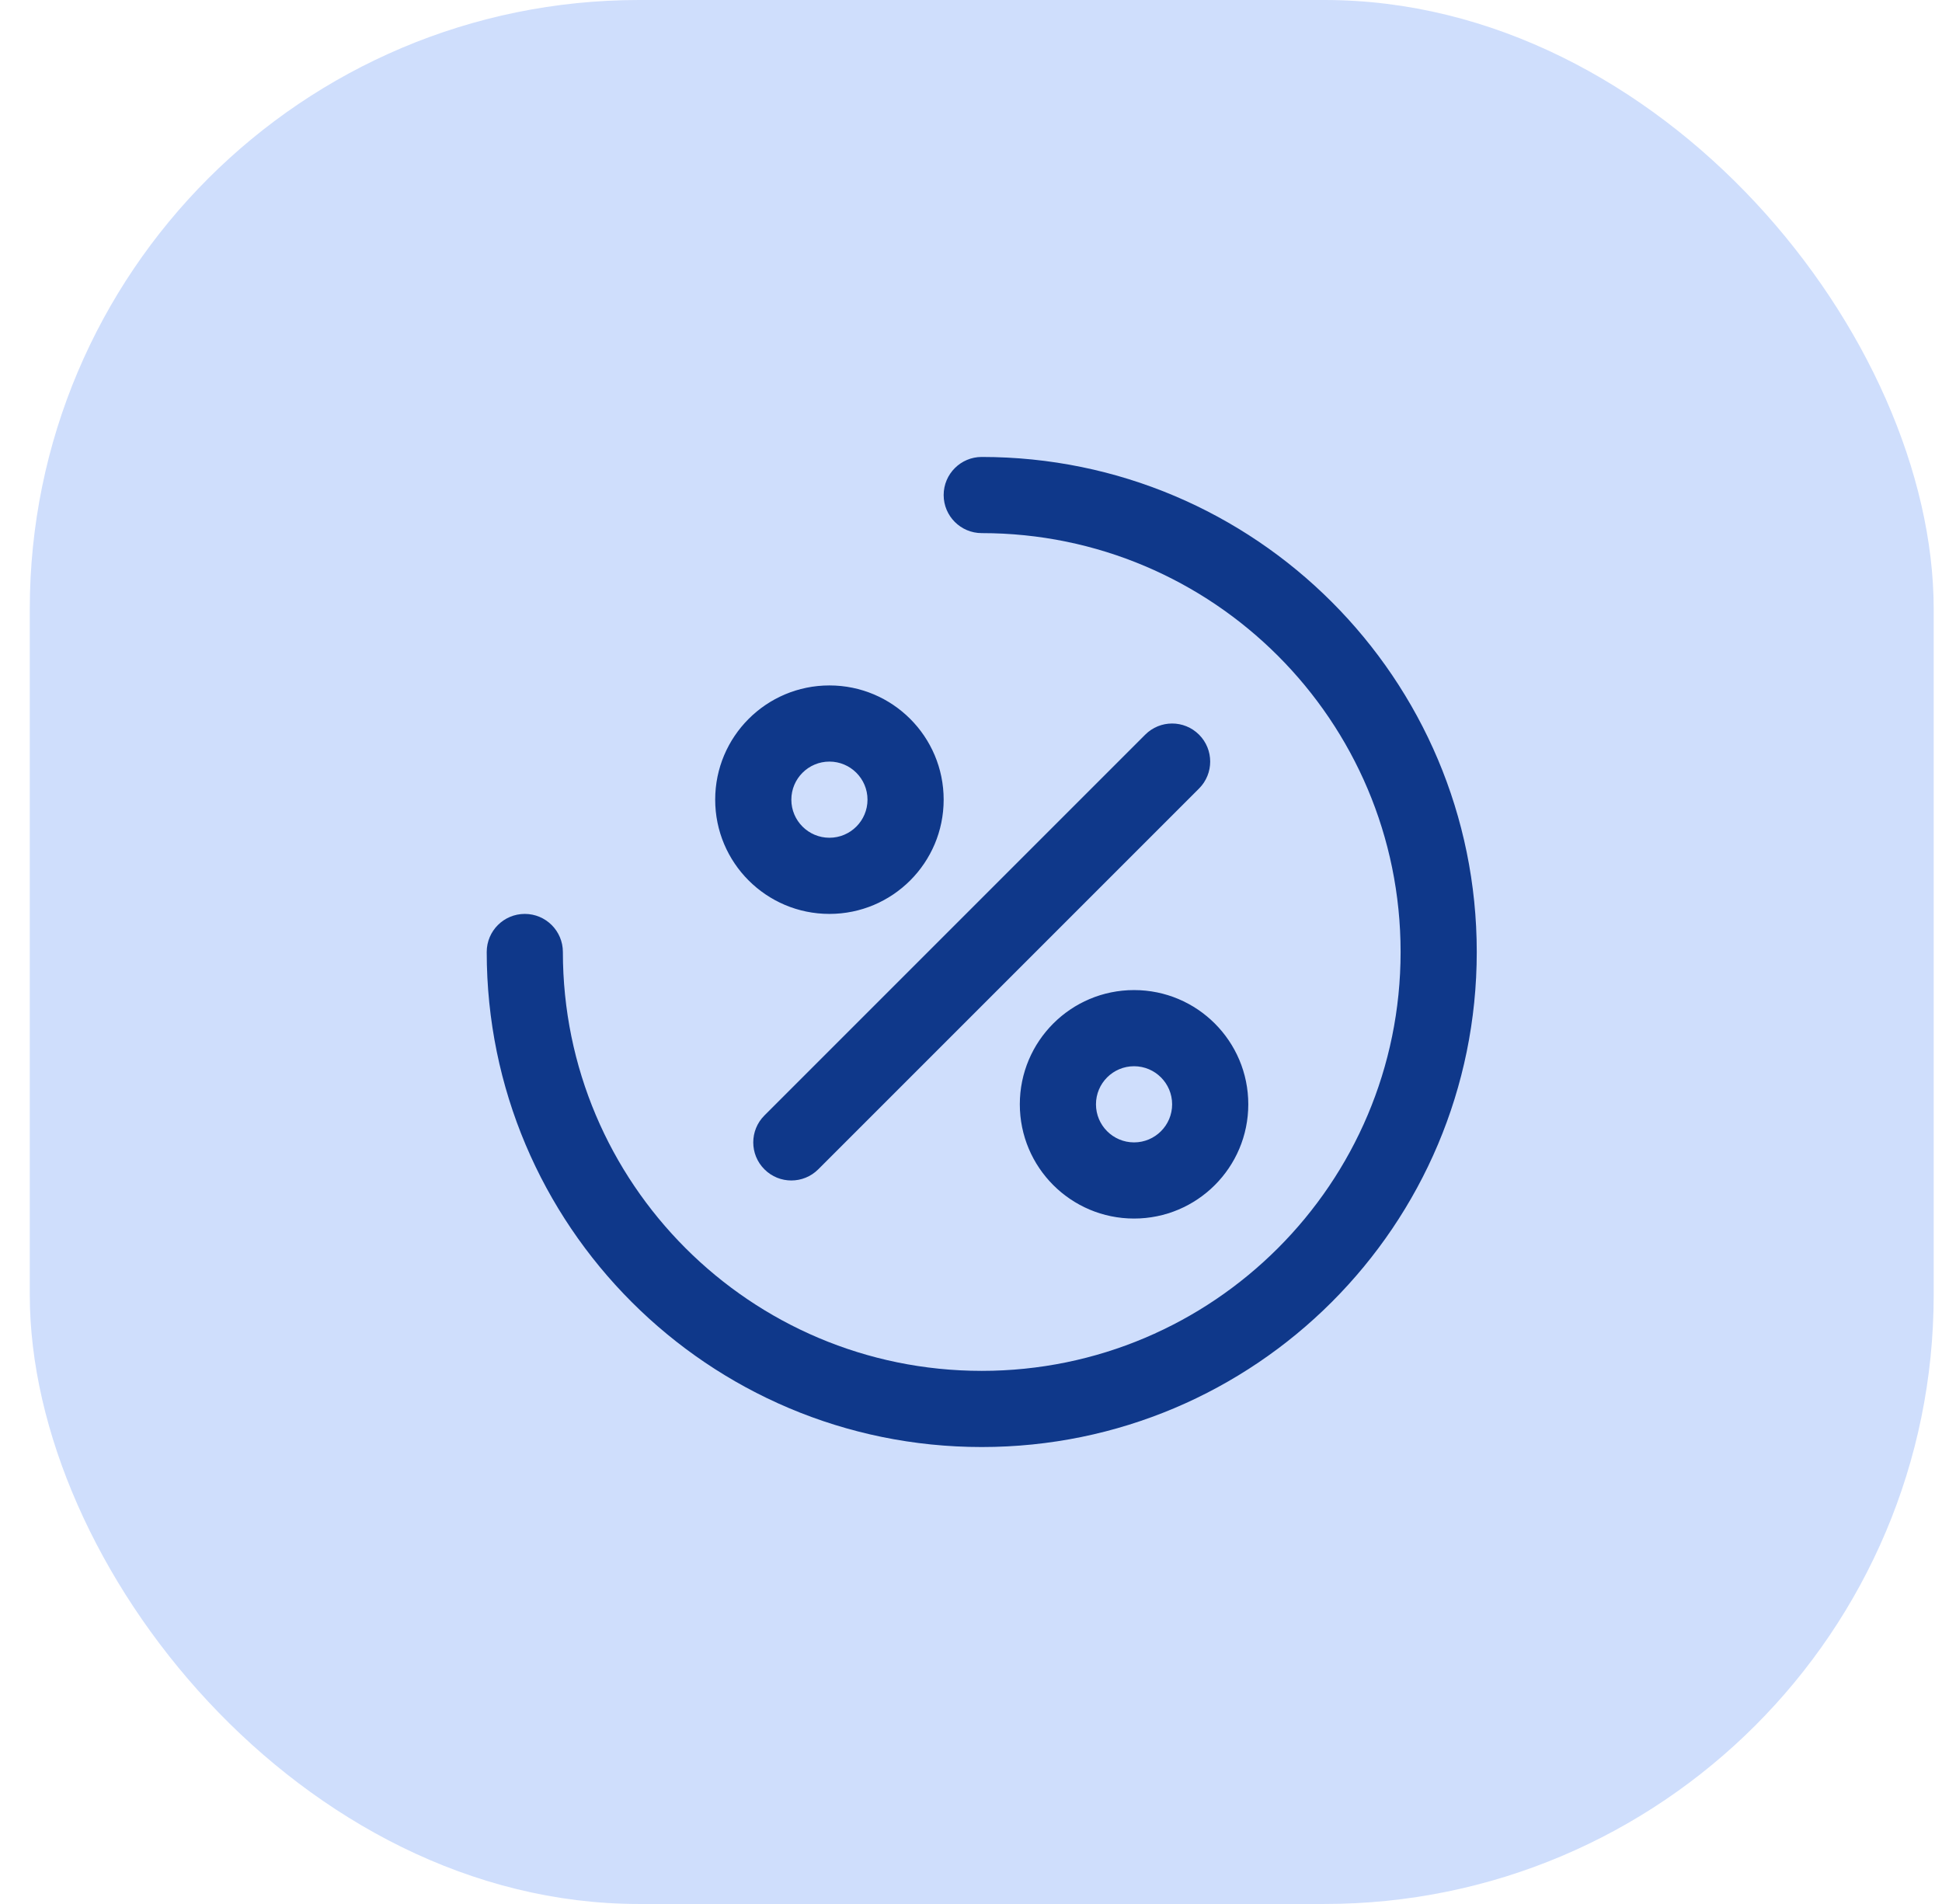
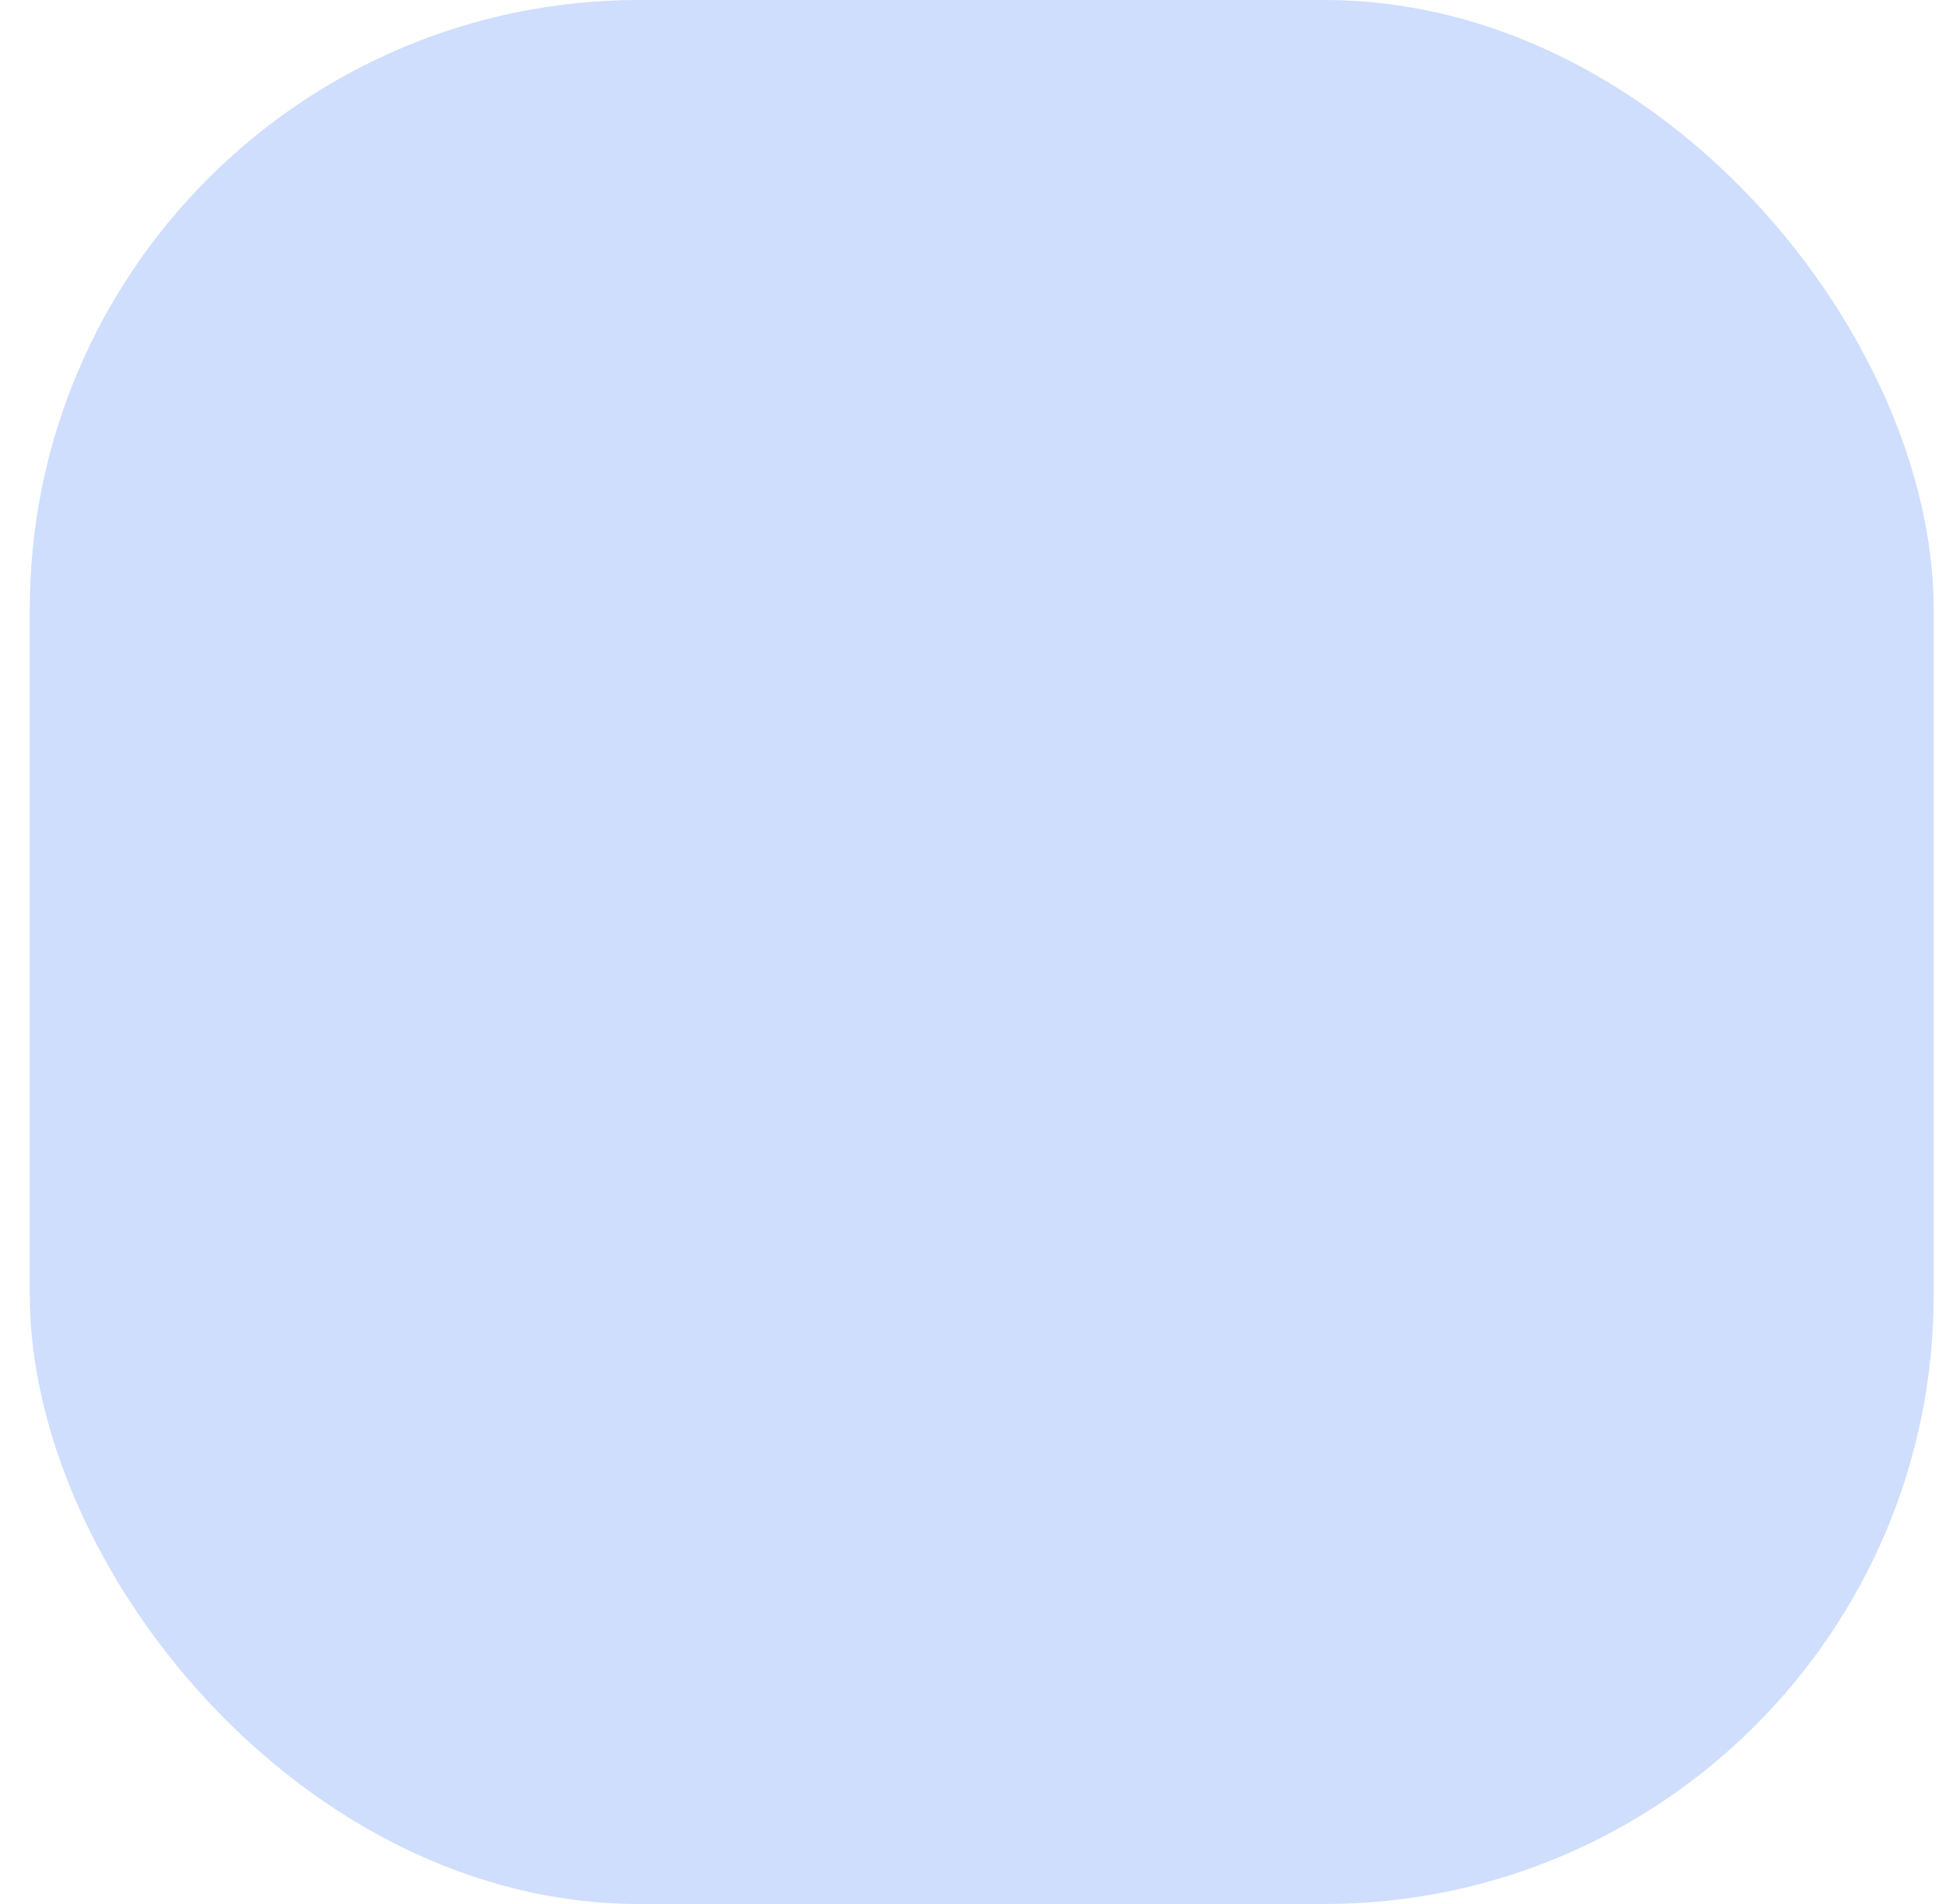
<svg xmlns="http://www.w3.org/2000/svg" width="51" height="50" viewBox="0 0 51 50" fill="none">
  <rect x="0.782" width="50" height="50" rx="16" fill="#CFDEFC" />
-   <path fill-rule="evenodd" clip-rule="evenodd" d="M25.782 12C25.23 12 24.782 12.448 24.782 13C24.782 13.552 25.23 14 25.782 14C31.857 14 36.782 18.925 36.782 25C36.782 31.075 31.857 36 25.782 36C19.707 36 14.782 31.075 14.782 25C14.782 24.448 14.334 24 13.782 24C13.229 24 12.782 24.448 12.782 25C12.782 32.18 18.602 38 25.782 38C32.961 38 38.782 32.18 38.782 25C38.782 17.82 32.961 12 25.782 12ZM31.489 19.293C31.098 18.902 30.465 18.902 30.075 19.293L20.075 29.293C19.684 29.683 19.684 30.317 20.075 30.707C20.465 31.098 21.098 31.098 21.489 30.707L31.489 20.707C31.879 20.317 31.879 19.683 31.489 19.293ZM21.782 20C21.23 20 20.782 20.448 20.782 21C20.782 21.552 21.23 22 21.782 22C22.334 22 22.782 21.552 22.782 21C22.782 20.448 22.334 20 21.782 20ZM18.782 21C18.782 19.343 20.125 18 21.782 18C23.439 18 24.782 19.343 24.782 21C24.782 22.657 23.439 24 21.782 24C20.125 24 18.782 22.657 18.782 21ZM28.782 29C28.782 28.448 29.23 28 29.782 28C30.334 28 30.782 28.448 30.782 29C30.782 29.552 30.334 30 29.782 30C29.23 30 28.782 29.552 28.782 29ZM29.782 26C28.125 26 26.782 27.343 26.782 29C26.782 30.657 28.125 32 29.782 32C31.439 32 32.782 30.657 32.782 29C32.782 27.343 31.439 26 29.782 26Z" fill="#0F388A" />
</svg>